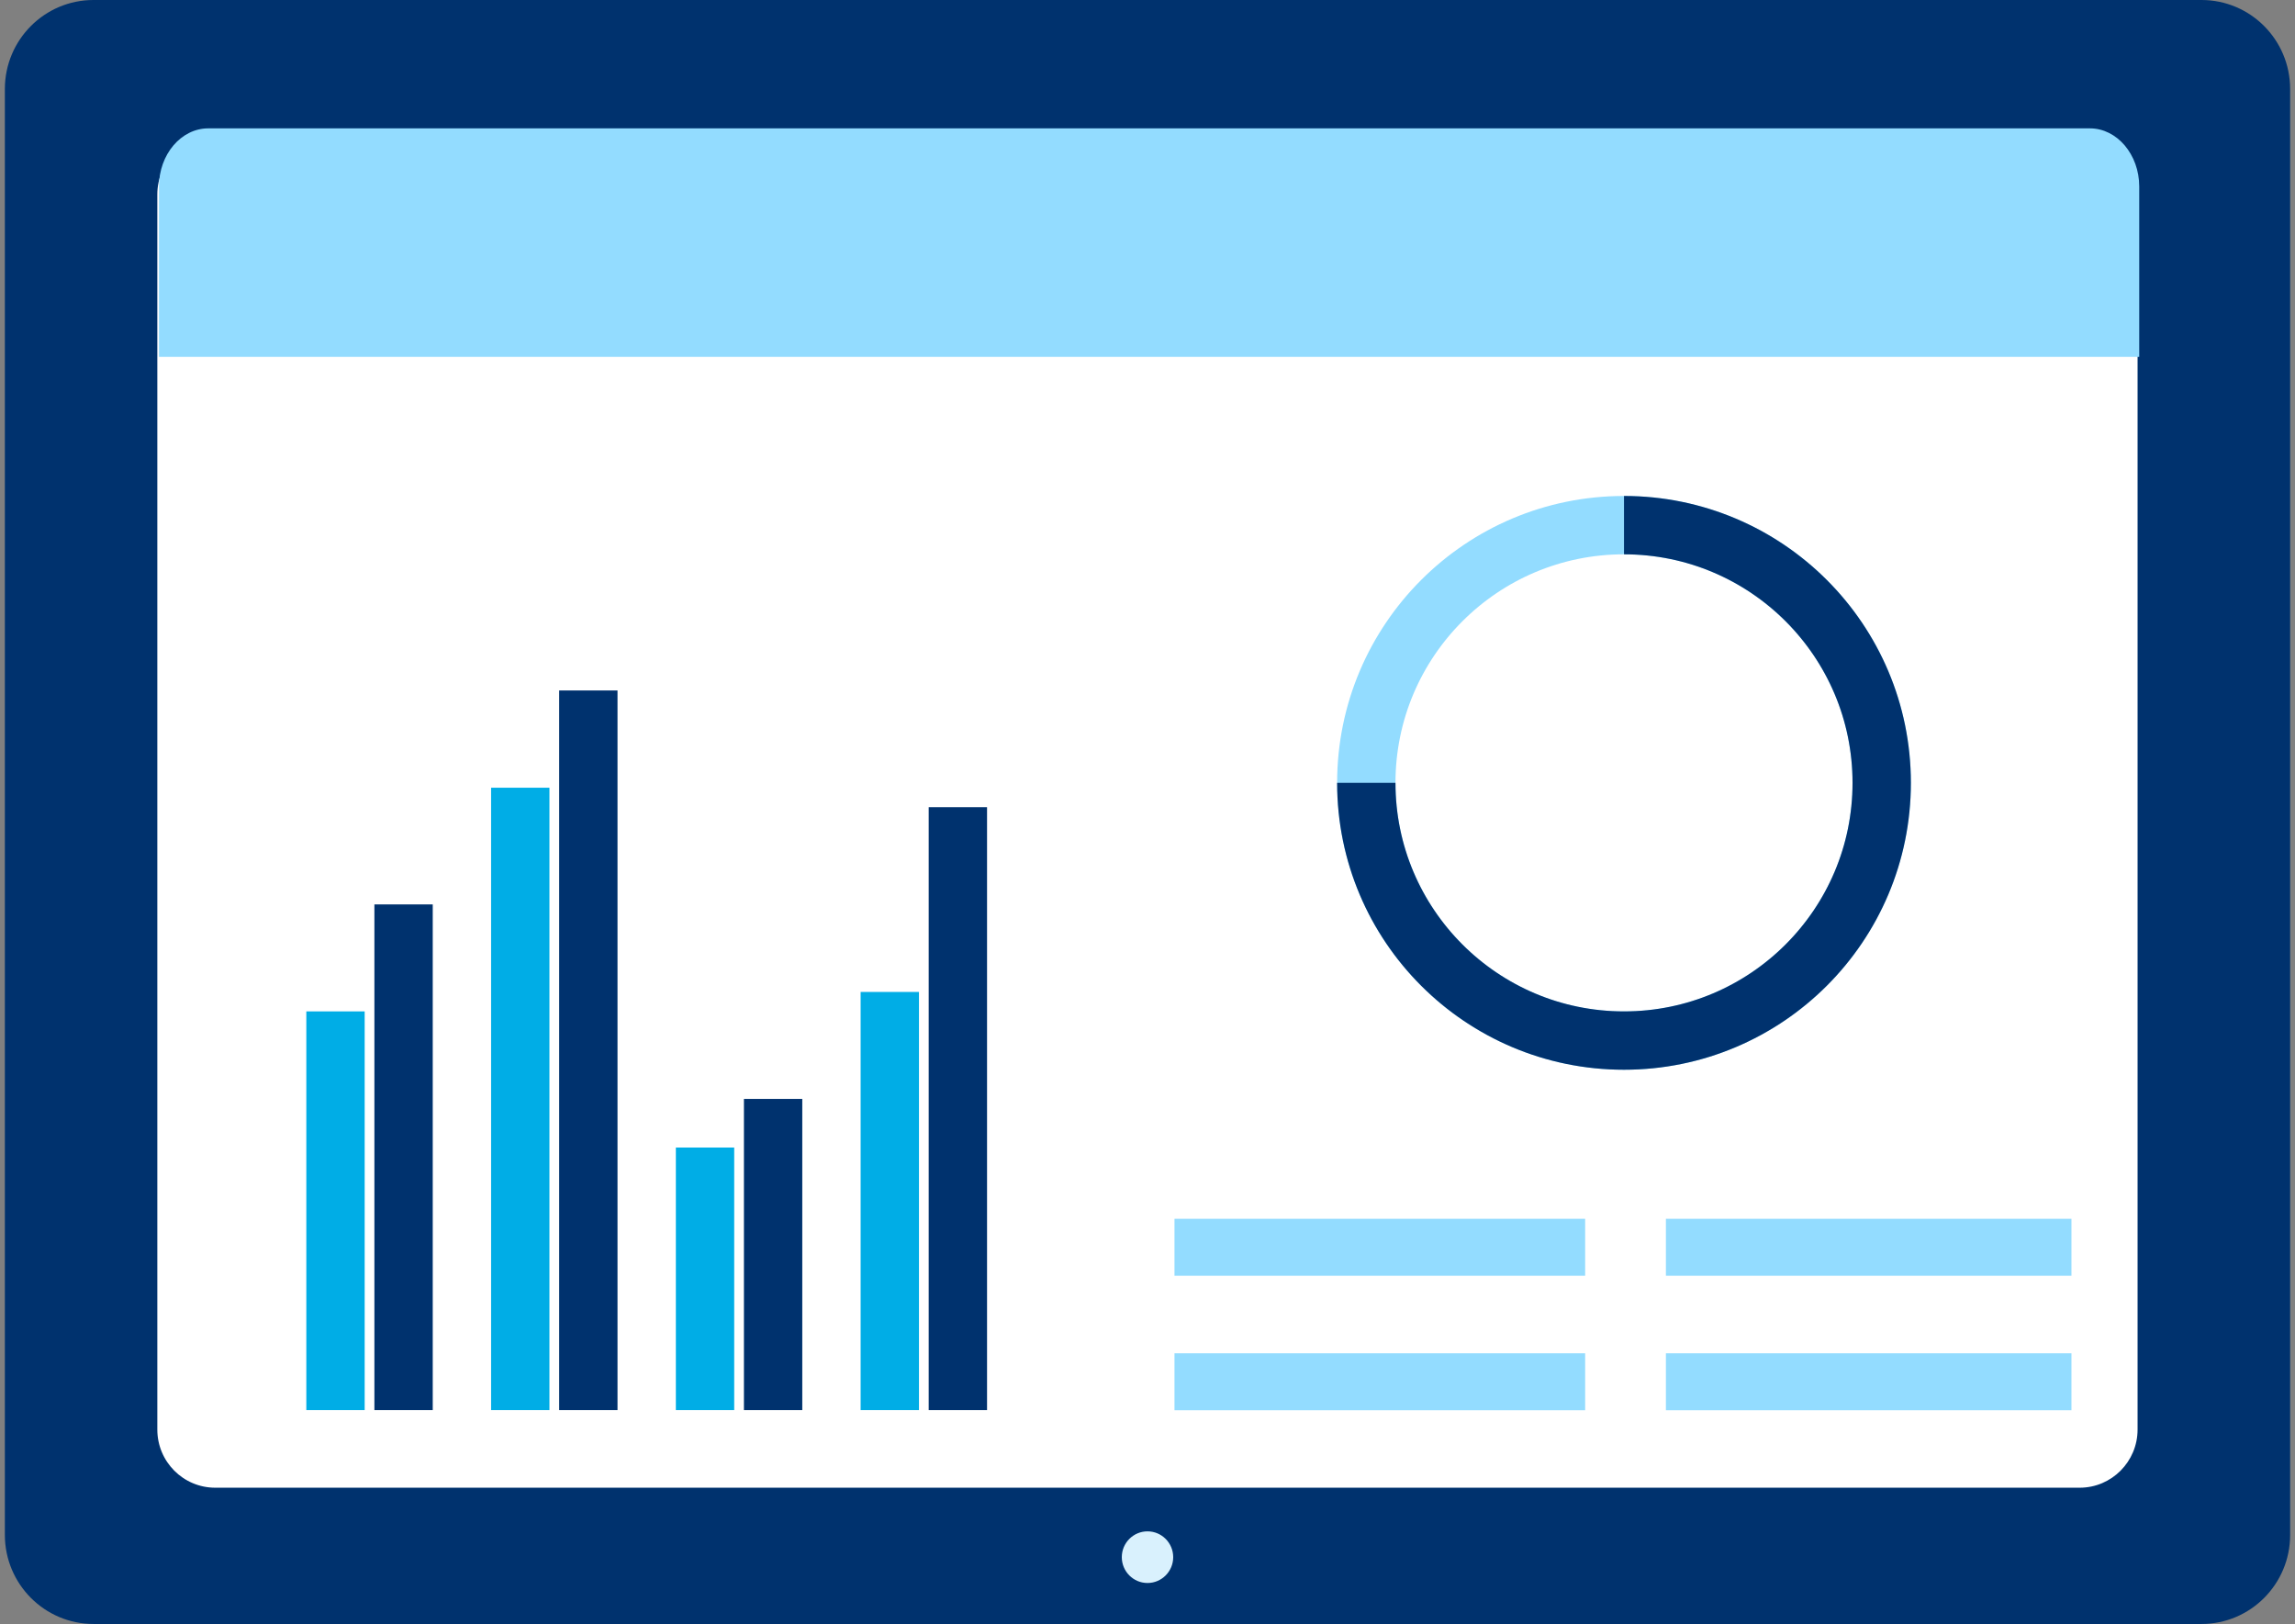
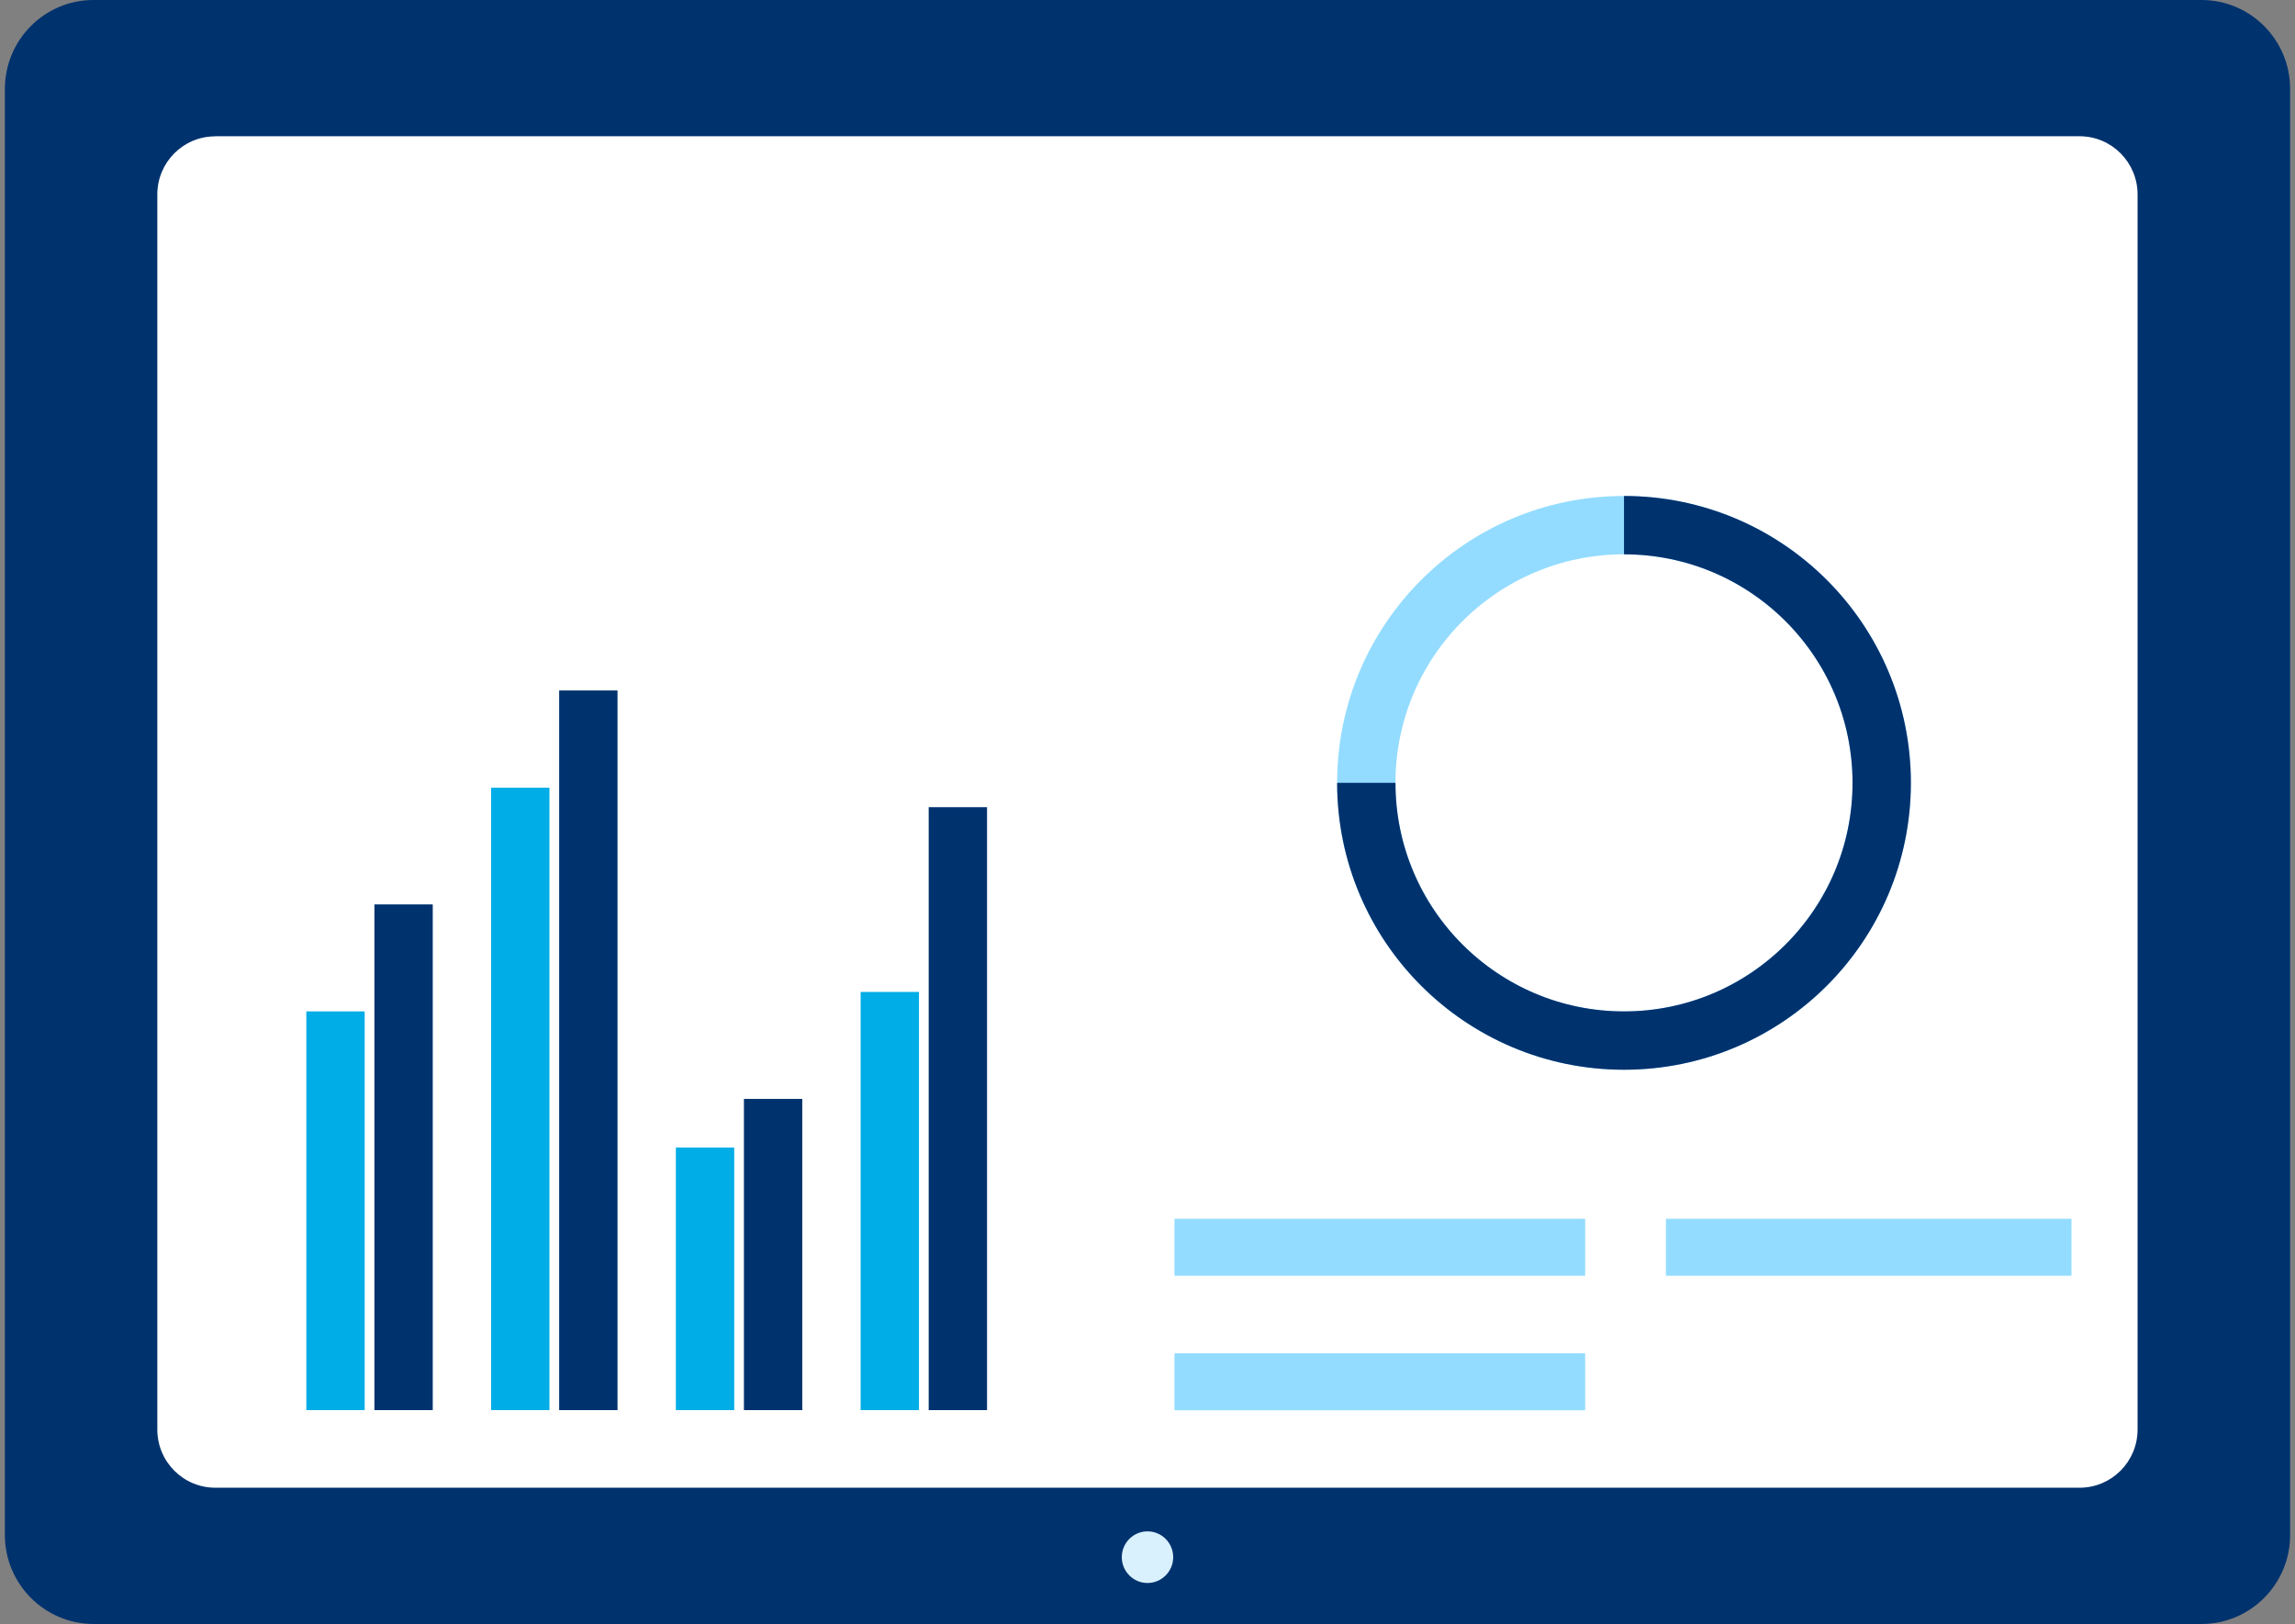
<svg xmlns="http://www.w3.org/2000/svg" width="236.0" height="167.0" viewBox="0.0 0.0 236.0 167.0" fill="none">
  <rect x="0.0" y="0.0" width="236.0" height="167.0" fill="#808080" stroke="none" />
  <g clip-path="url(#clip0_1521_2068)">
    <path d="M9.614 0H226.386C231.418 0 235.5 4.1 235.5 9.155V157.836C235.5 162.89 231.418 166.991 226.386 166.991H9.623C4.591 166.991 0.5 162.89 0.5 157.826V9.155C0.5 4.1 4.582 0 9.614 0Z" fill="#00326E" />
    <path fill-rule="evenodd" clip-rule="evenodd" d="M118 162.777C116.542 162.777 115.357 161.586 115.357 160.122C115.357 158.657 116.542 157.467 118 157.467C119.458 157.467 120.643 158.657 120.643 160.122C120.643 161.586 119.458 162.777 118 162.777Z" fill="#D9F1FD" />
    <path d="M22.132 14.011H213.858C217.141 14.011 219.812 16.694 219.812 19.992V146.999C219.812 150.296 217.141 152.979 213.858 152.979H22.132C18.85 152.979 16.178 150.306 16.178 146.999V19.992C16.178 16.694 18.84 14.021 22.123 14.021L22.132 14.011Z" fill="white" />
    <ellipse cx="167" cy="80.5" rx="26.5" ry="26.5" stroke="#93DCFF" stroke-width="6" />
    <path d="M140.5 80.5C140.5 95.135 152.364 107 167 107C181.636 107 193.5 95.135 193.5 80.5C193.5 65.865 181.636 54 167 54" stroke="#00326E" stroke-width="6" />
    <rect x="38.5" y="93" width="6" height="52" fill="#00326E" />
    <rect x="31.5" y="104" width="6" height="41" fill="#00ADE6" />
    <rect x="57.5" y="71" width="6" height="74" fill="#00326E" />
    <rect x="50.5" y="81" width="6" height="64" fill="#00ADE6" />
    <rect x="76.5" y="113" width="6" height="32" fill="#00326E" />
    <rect x="69.5" y="118" width="6" height="27" fill="#00ADE6" />
    <rect x="95.5" y="83" width="6" height="62" fill="#00326E" />
    <rect x="88.5" y="102" width="6" height="43" fill="#00ADE6" />
-     <path d="M213.012 139.157H171.309V145.015H213.012V139.157Z" fill="#93DCFF" />
    <path d="M213.012 125.326H171.309V131.183H213.012V125.326Z" fill="#93DCFF" />
    <path d="M163.004 139.157H120.775V145.015H163.004V139.157Z" fill="#93DCFF" />
    <path d="M163.004 125.326H120.775V131.183H163.004V125.326Z" fill="#93DCFF" />
-     <path fill-rule="evenodd" clip-rule="evenodd" d="M21.417 13.199H214.912C217.696 13.199 219.981 15.891 219.981 19.17V36.696H16.348V19.17C16.348 15.882 18.624 13.199 21.417 13.199Z" fill="#93DCFF" />
  </g>
  <defs>
    <clipPath id="clip0_1521_2068">
      <rect width="235" height="167" fill="white" transform="translate(0.5)" />
    </clipPath>
  </defs>
</svg>